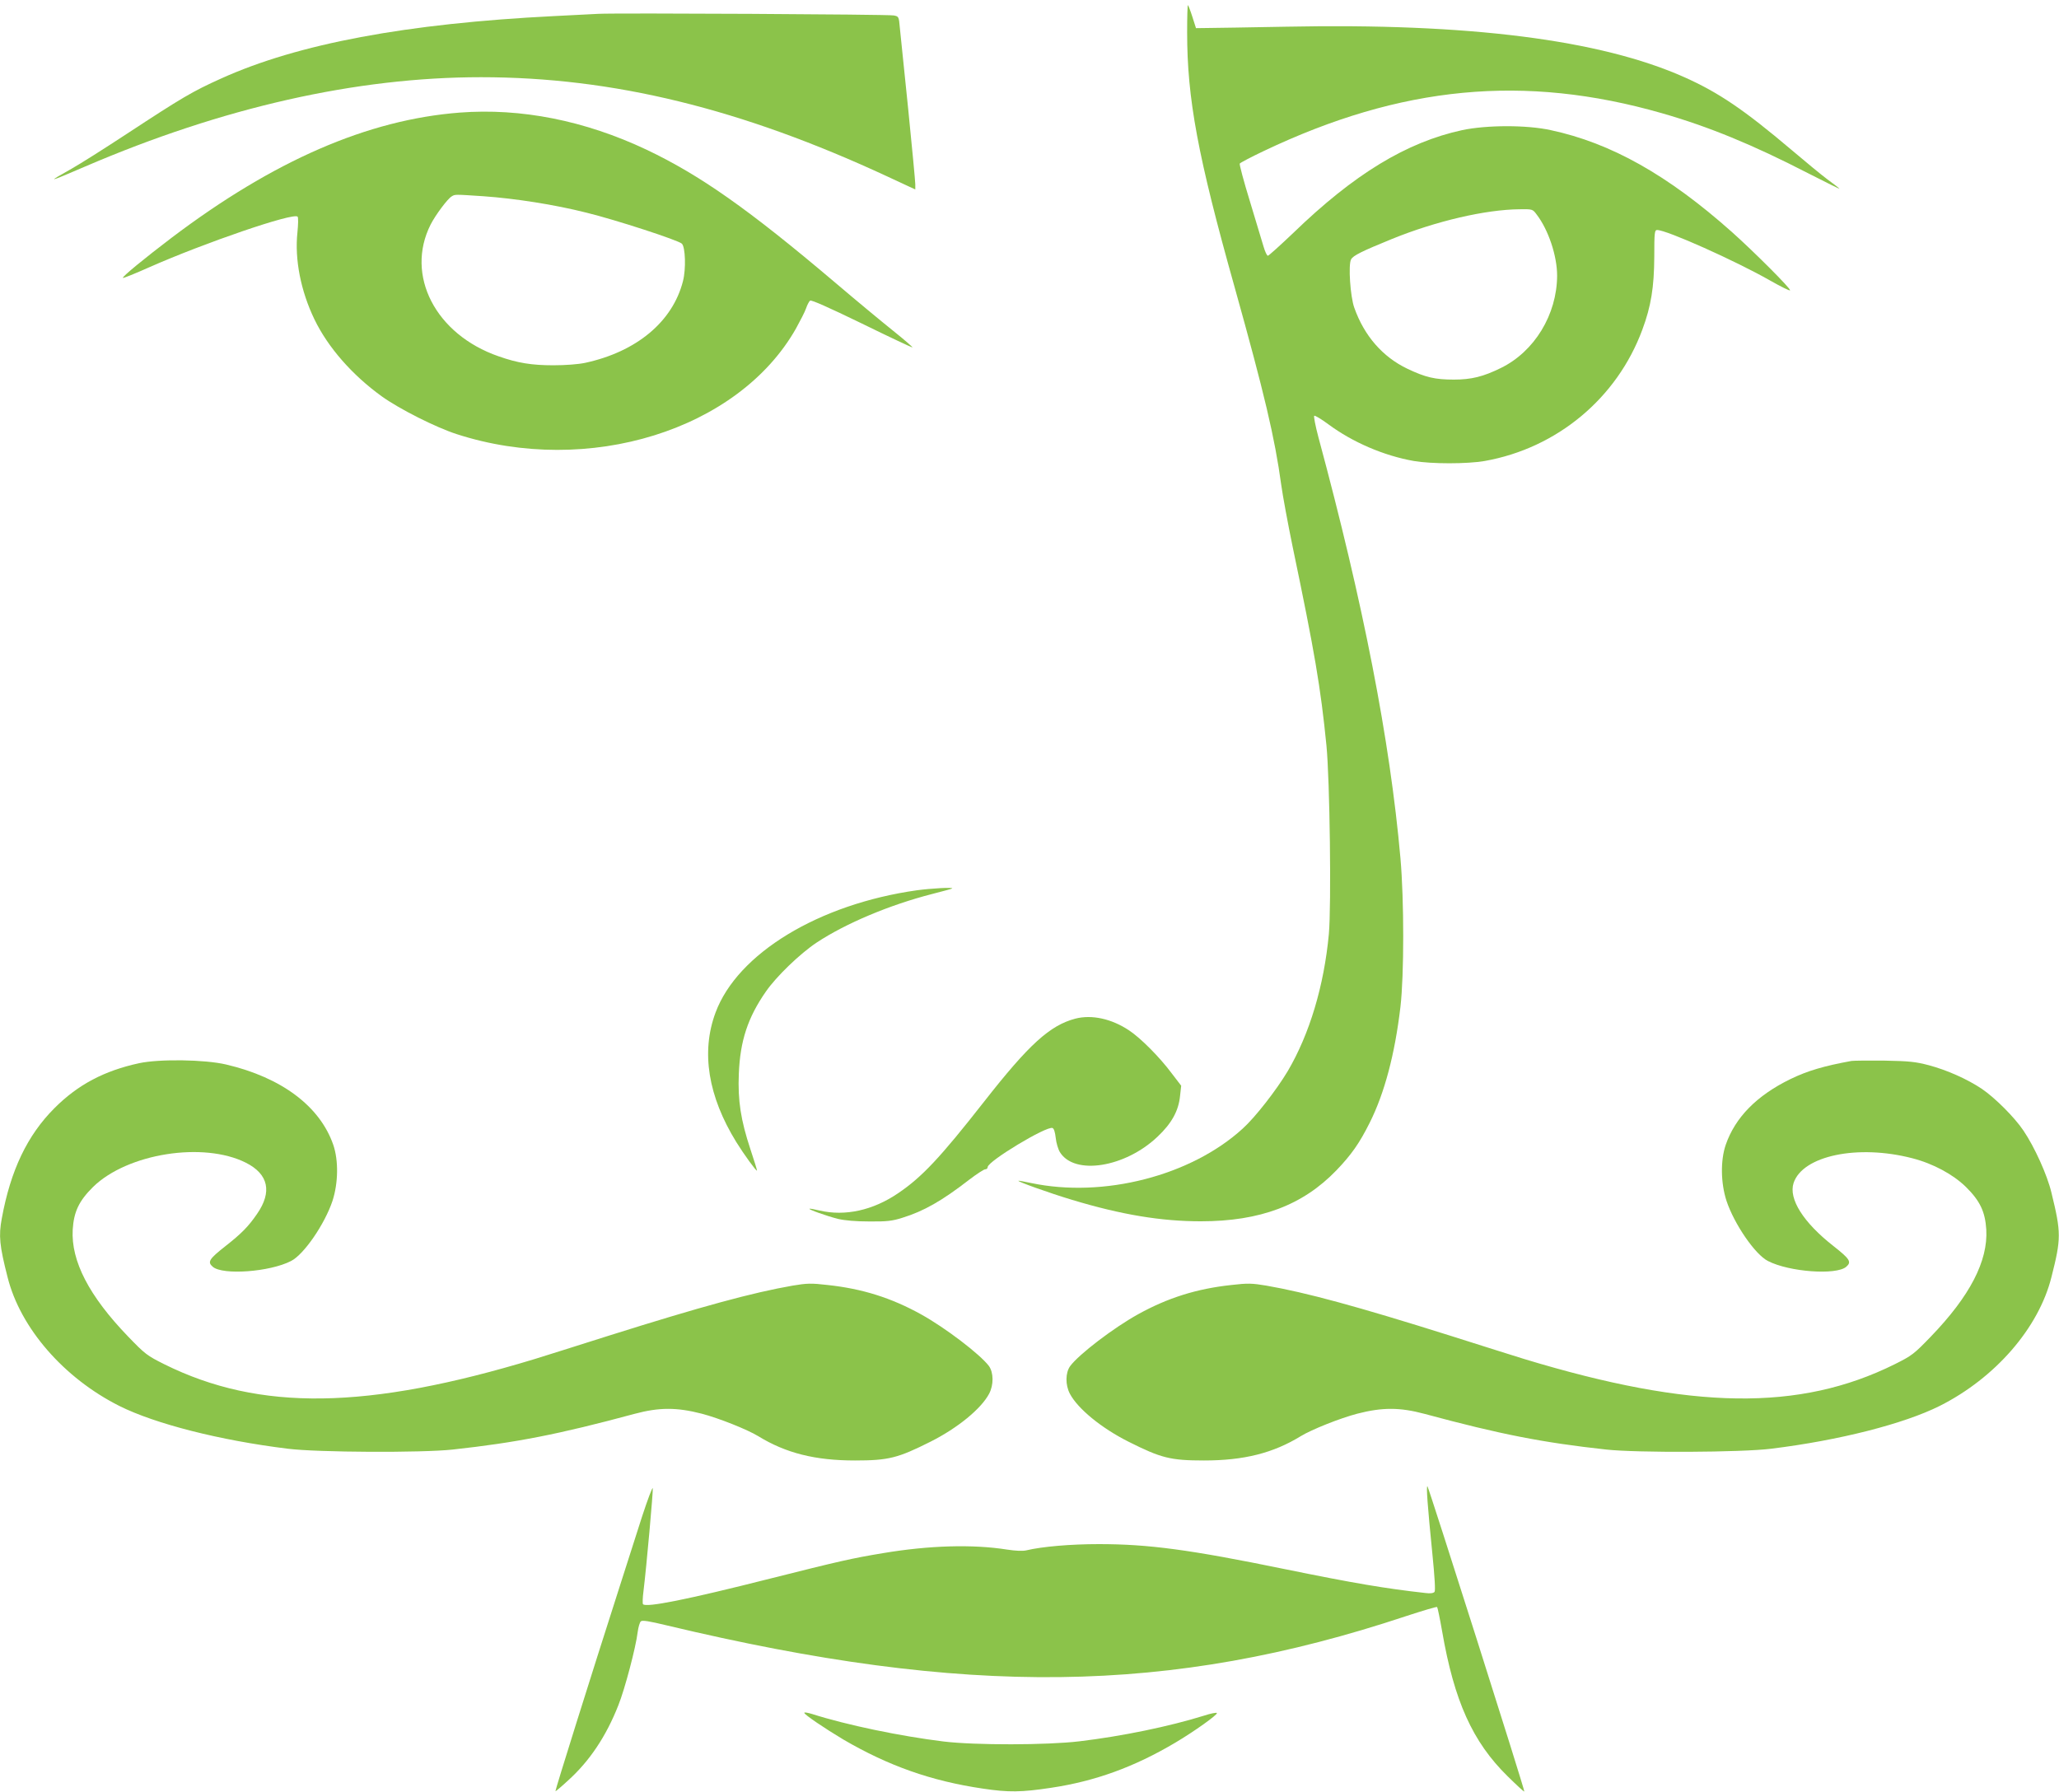
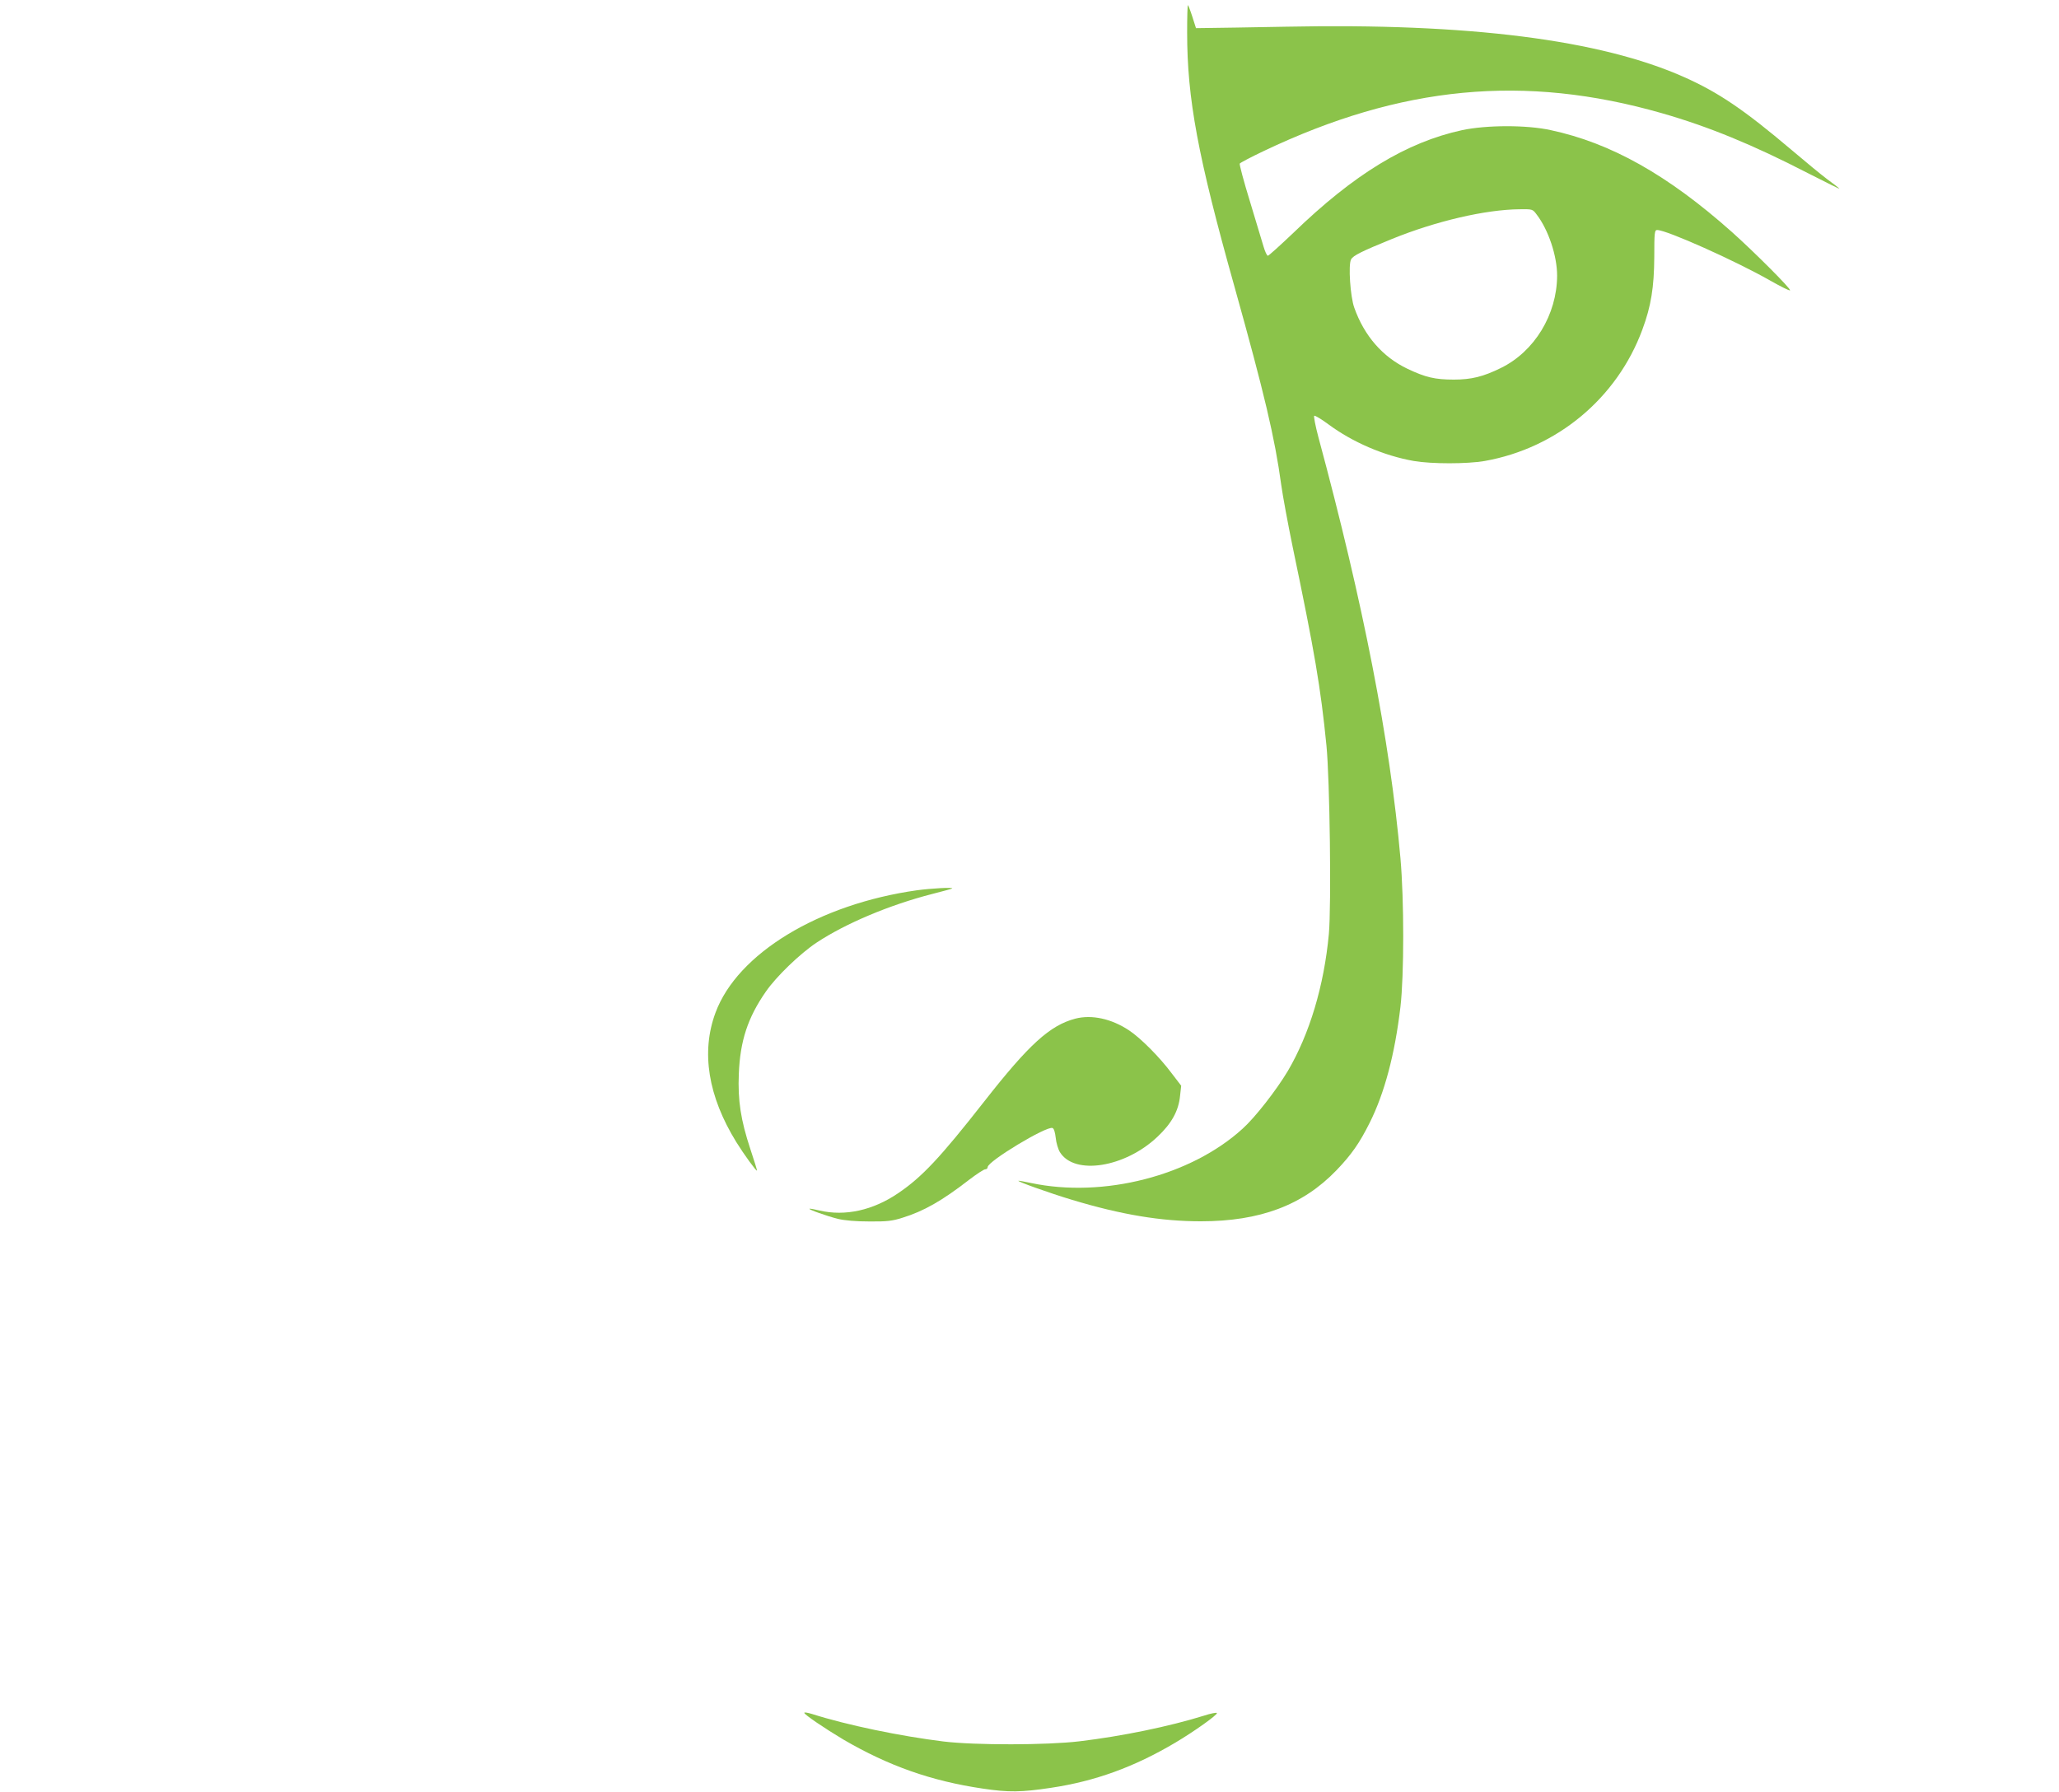
<svg xmlns="http://www.w3.org/2000/svg" version="1.0" width="1280pt" height="1114pt" viewBox="0 0 1280 1114" preserveAspectRatio="xMidYMid meet">
  <g transform="translate(0,1114) scale(0.1,-0.1)" fill="#8bc34a" stroke="none">
    <path d="M7380 10938 c0 -412 66 -768 295 -1583 185 -662 250 -936 290 -1230 9 -66 41 -239 71 -385 137 -656 174 -873 210 -1235 21 -215 31 -993 15 -1172 -30 -322 -120 -622 -256 -853 -70 -117 -202 -287 -280 -357 -321 -293 -865 -433 -1315 -338 -39 8 -74 15 -78 14 -18 -1 190 -76 334 -119 305 -92 552 -133 799 -133 369 0 634 100 843 317 93 97 143 168 207 296 92 184 156 424 191 720 23 198 23 664 0 925 -65 733 -231 1584 -510 2617 -19 71 -30 130 -26 133 5 3 45 -21 88 -53 150 -111 344 -195 531 -228 111 -19 331 -19 441 0 450 80 823 391 980 817 54 145 73 264 74 452 0 153 2 167 18 167 59 0 486 -191 702 -314 65 -37 121 -65 124 -61 8 8 -225 241 -363 364 -397 353 -750 552 -1125 632 -150 33 -399 32 -550 0 -346 -75 -672 -273 -1051 -640 -81 -77 -152 -141 -157 -141 -6 0 -18 26 -27 57 -9 31 -48 158 -85 282 -38 123 -66 229 -63 234 3 5 69 40 147 77 856 408 1623 481 2478 236 289 -83 563 -195 908 -373 113 -58 201 -101 195 -96 -5 6 -39 32 -75 58 -36 27 -137 110 -224 184 -293 248 -452 356 -665 451 -522 233 -1341 337 -2476 314 -225 -4 -444 -8 -485 -8 l-75 -1 -22 69 c-12 38 -25 71 -28 74 -3 3 -5 -74 -5 -170z m2173 -1132 c73 -95 127 -257 127 -380 -1 -242 -141 -472 -350 -574 -110 -54 -183 -72 -292 -72 -118 0 -176 14 -288 67 -155 74 -269 205 -331 380 -25 70 -38 267 -20 300 12 24 67 51 256 128 274 111 580 182 791 184 81 1 82 1 107 -33z" />
-     <path d="M3720 11054 c-36 -2 -159 -8 -275 -14 -918 -46 -1593 -172 -2070 -388 -180 -81 -245 -120 -585 -343 -140 -92 -295 -190 -345 -218 -159 -89 -152 -88 85 14 854 367 1685 555 2460 555 820 0 1618 -195 2528 -618 l172 -80 0 32 c0 18 -20 228 -44 467 -25 239 -48 466 -52 506 -6 70 -7 71 -38 77 -33 7 -1728 16 -1836 10z" />
-     <path d="M2858 10440 c-572 -44 -1156 -298 -1791 -778 -171 -130 -309 -243 -303 -250 3 -2 76 27 163 66 346 153 898 342 923 315 5 -4 4 -48 -1 -98 -18 -168 21 -365 106 -541 84 -174 235 -346 418 -478 110 -79 336 -193 466 -235 818 -265 1751 25 2109 656 27 49 56 105 63 126 7 21 18 42 25 48 7 6 117 -43 319 -141 169 -83 312 -150 317 -150 5 0 -48 46 -119 103 -70 56 -233 191 -361 300 -539 457 -840 668 -1172 826 -385 182 -781 260 -1162 231z m147 -520 c198 -14 442 -52 640 -102 184 -45 573 -172 594 -193 22 -22 26 -158 7 -232 -64 -253 -289 -440 -609 -509 -43 -9 -122 -15 -197 -15 -134 0 -222 14 -341 56 -392 136 -581 504 -422 819 30 59 106 161 131 175 21 13 16 13 197 1z" />
    <path d="M5700 5605 c-610 -86 -1116 -393 -1252 -761 -91 -245 -46 -520 129 -804 49 -79 124 -182 129 -178 1 2 -17 62 -41 133 -60 181 -79 304 -72 469 8 205 56 350 168 511 64 93 212 236 316 305 180 119 453 234 718 302 66 17 122 32 124 34 9 9 -130 1 -219 -11z" />
    <path d="M6685 4807 c-158 -42 -287 -158 -568 -517 -275 -351 -386 -468 -533 -568 -157 -107 -330 -145 -489 -108 -33 8 -61 13 -63 11 -6 -5 107 -45 177 -63 44 -10 111 -16 196 -16 109 -1 142 3 205 23 133 41 247 106 417 238 45 34 89 63 97 63 9 0 16 6 16 14 0 36 366 257 403 243 9 -3 16 -26 20 -61 3 -31 15 -71 26 -89 90 -146 405 -96 607 96 88 83 131 161 140 254 l7 63 -59 77 c-75 101 -194 220 -265 267 -110 73 -232 99 -334 73z" />
-     <path d="M865 4530 c-217 -47 -380 -133 -526 -279 -169 -169 -273 -386 -328 -687 -20 -107 -14 -169 36 -364 79 -316 349 -627 695 -801 222 -111 624 -214 1048 -266 183 -23 834 -26 1025 -5 393 43 656 94 1130 222 153 41 262 41 417 1 107 -28 283 -98 352 -140 171 -105 353 -151 601 -151 209 0 267 15 470 117 169 85 315 205 364 298 29 55 28 131 -1 172 -55 73 -271 238 -423 322 -184 102 -365 159 -580 182 -103 12 -128 11 -218 -4 -247 -43 -561 -128 -1142 -311 -198 -63 -405 -128 -460 -145 -1044 -317 -1712 -326 -2303 -33 -108 54 -120 63 -226 173 -242 251 -355 469 -344 664 7 112 39 179 127 266 213 208 686 283 950 150 140 -71 164 -181 69 -318 -54 -79 -98 -123 -196 -200 -103 -81 -114 -99 -79 -129 62 -53 354 -32 486 36 80 40 210 230 258 374 36 111 38 251 5 348 -83 240 -321 419 -667 500 -132 31 -414 35 -540 8z" />
-     <path d="M11510 4544 c-170 -31 -273 -61 -380 -113 -209 -102 -343 -238 -402 -409 -33 -97 -31 -237 5 -348 48 -144 178 -334 258 -374 132 -68 424 -89 486 -36 35 30 24 48 -79 129 -188 147 -280 294 -248 392 56 170 399 242 738 154 129 -33 253 -100 333 -178 88 -87 120 -154 127 -266 11 -195 -102 -413 -344 -664 -106 -110 -118 -119 -226 -173 -591 -293 -1259 -284 -2303 33 -55 17 -262 82 -460 145 -581 183 -895 268 -1142 311 -90 15 -115 16 -218 4 -215 -23 -396 -80 -580 -182 -152 -84 -368 -249 -422 -322 -30 -41 -31 -117 -2 -172 49 -93 195 -213 364 -298 203 -102 261 -117 470 -117 248 0 430 46 601 151 69 42 245 112 352 140 155 40 264 40 417 -1 474 -128 737 -179 1130 -222 191 -21 842 -18 1025 5 424 52 826 155 1048 266 346 174 616 485 695 801 61 241 61 275 0 525 -26 110 -105 284 -174 386 -55 82 -176 203 -258 259 -91 61 -217 117 -329 147 -84 22 -121 26 -277 29 -99 1 -191 0 -205 -2z" />
-     <path d="M3991 1710 c-34 -107 -95 -298 -136 -425 -184 -573 -405 -1278 -402 -1281 1 -2 37 28 79 67 134 121 237 276 312 467 40 99 109 361 120 454 4 31 13 62 20 68 10 8 52 1 160 -25 1866 -446 3128 -431 4596 57 104 34 191 60 194 57 3 -3 17 -70 31 -150 75 -434 189 -688 407 -902 55 -54 101 -97 104 -95 5 5 -593 1888 -602 1897 -9 8 1 -126 30 -414 15 -149 20 -234 14 -242 -7 -8 -26 -11 -56 -7 -251 28 -446 61 -877 149 -590 121 -845 155 -1154 155 -174 0 -352 -15 -452 -39 -22 -5 -66 -3 -118 5 -214 34 -485 26 -771 -22 -194 -32 -272 -50 -705 -159 -509 -129 -773 -182 -788 -158 -3 5 -2 40 3 78 19 154 61 625 58 642 -2 10 -32 -70 -67 -177z" />
    <path d="M5000 491 c0 -11 129 -98 243 -166 281 -164 547 -258 867 -305 160 -24 239 -23 424 5 274 41 517 129 773 281 115 68 264 174 258 184 -3 4 -40 -3 -82 -17 -212 -66 -505 -127 -773 -159 -200 -24 -648 -25 -845 -1 -268 33 -601 102 -817 171 -27 8 -48 12 -48 7z" />
  </g>
</svg>